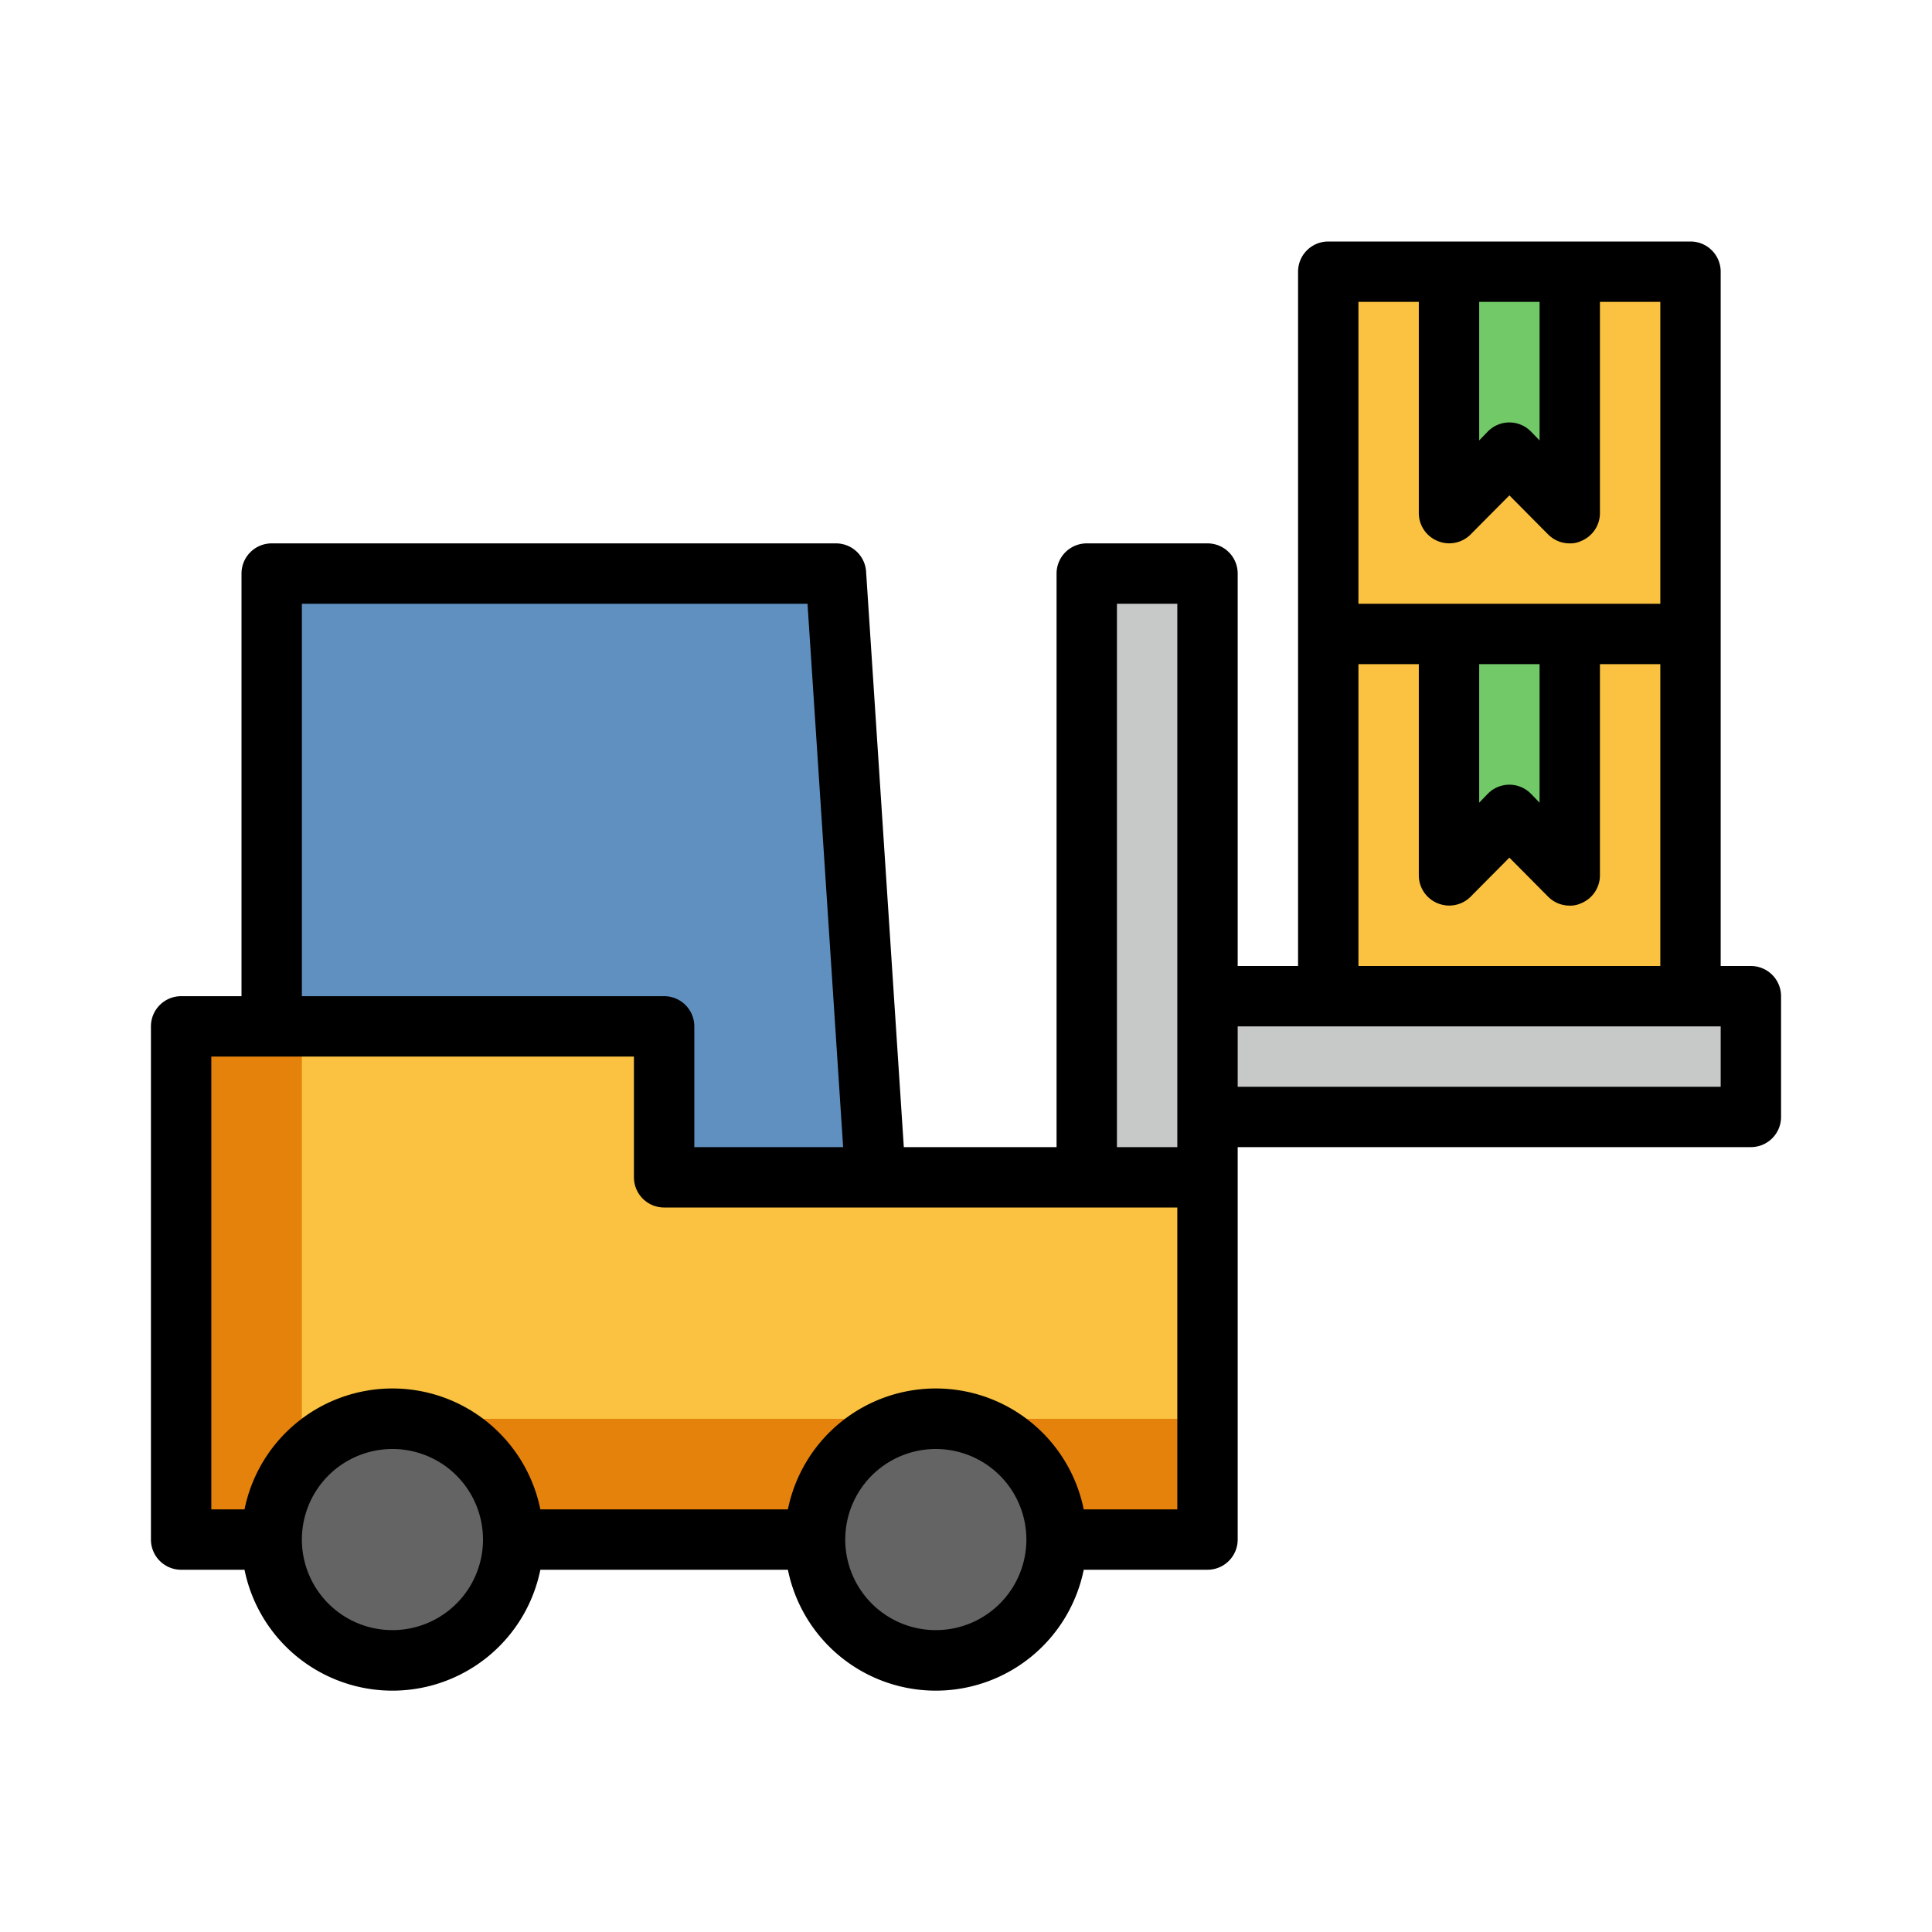
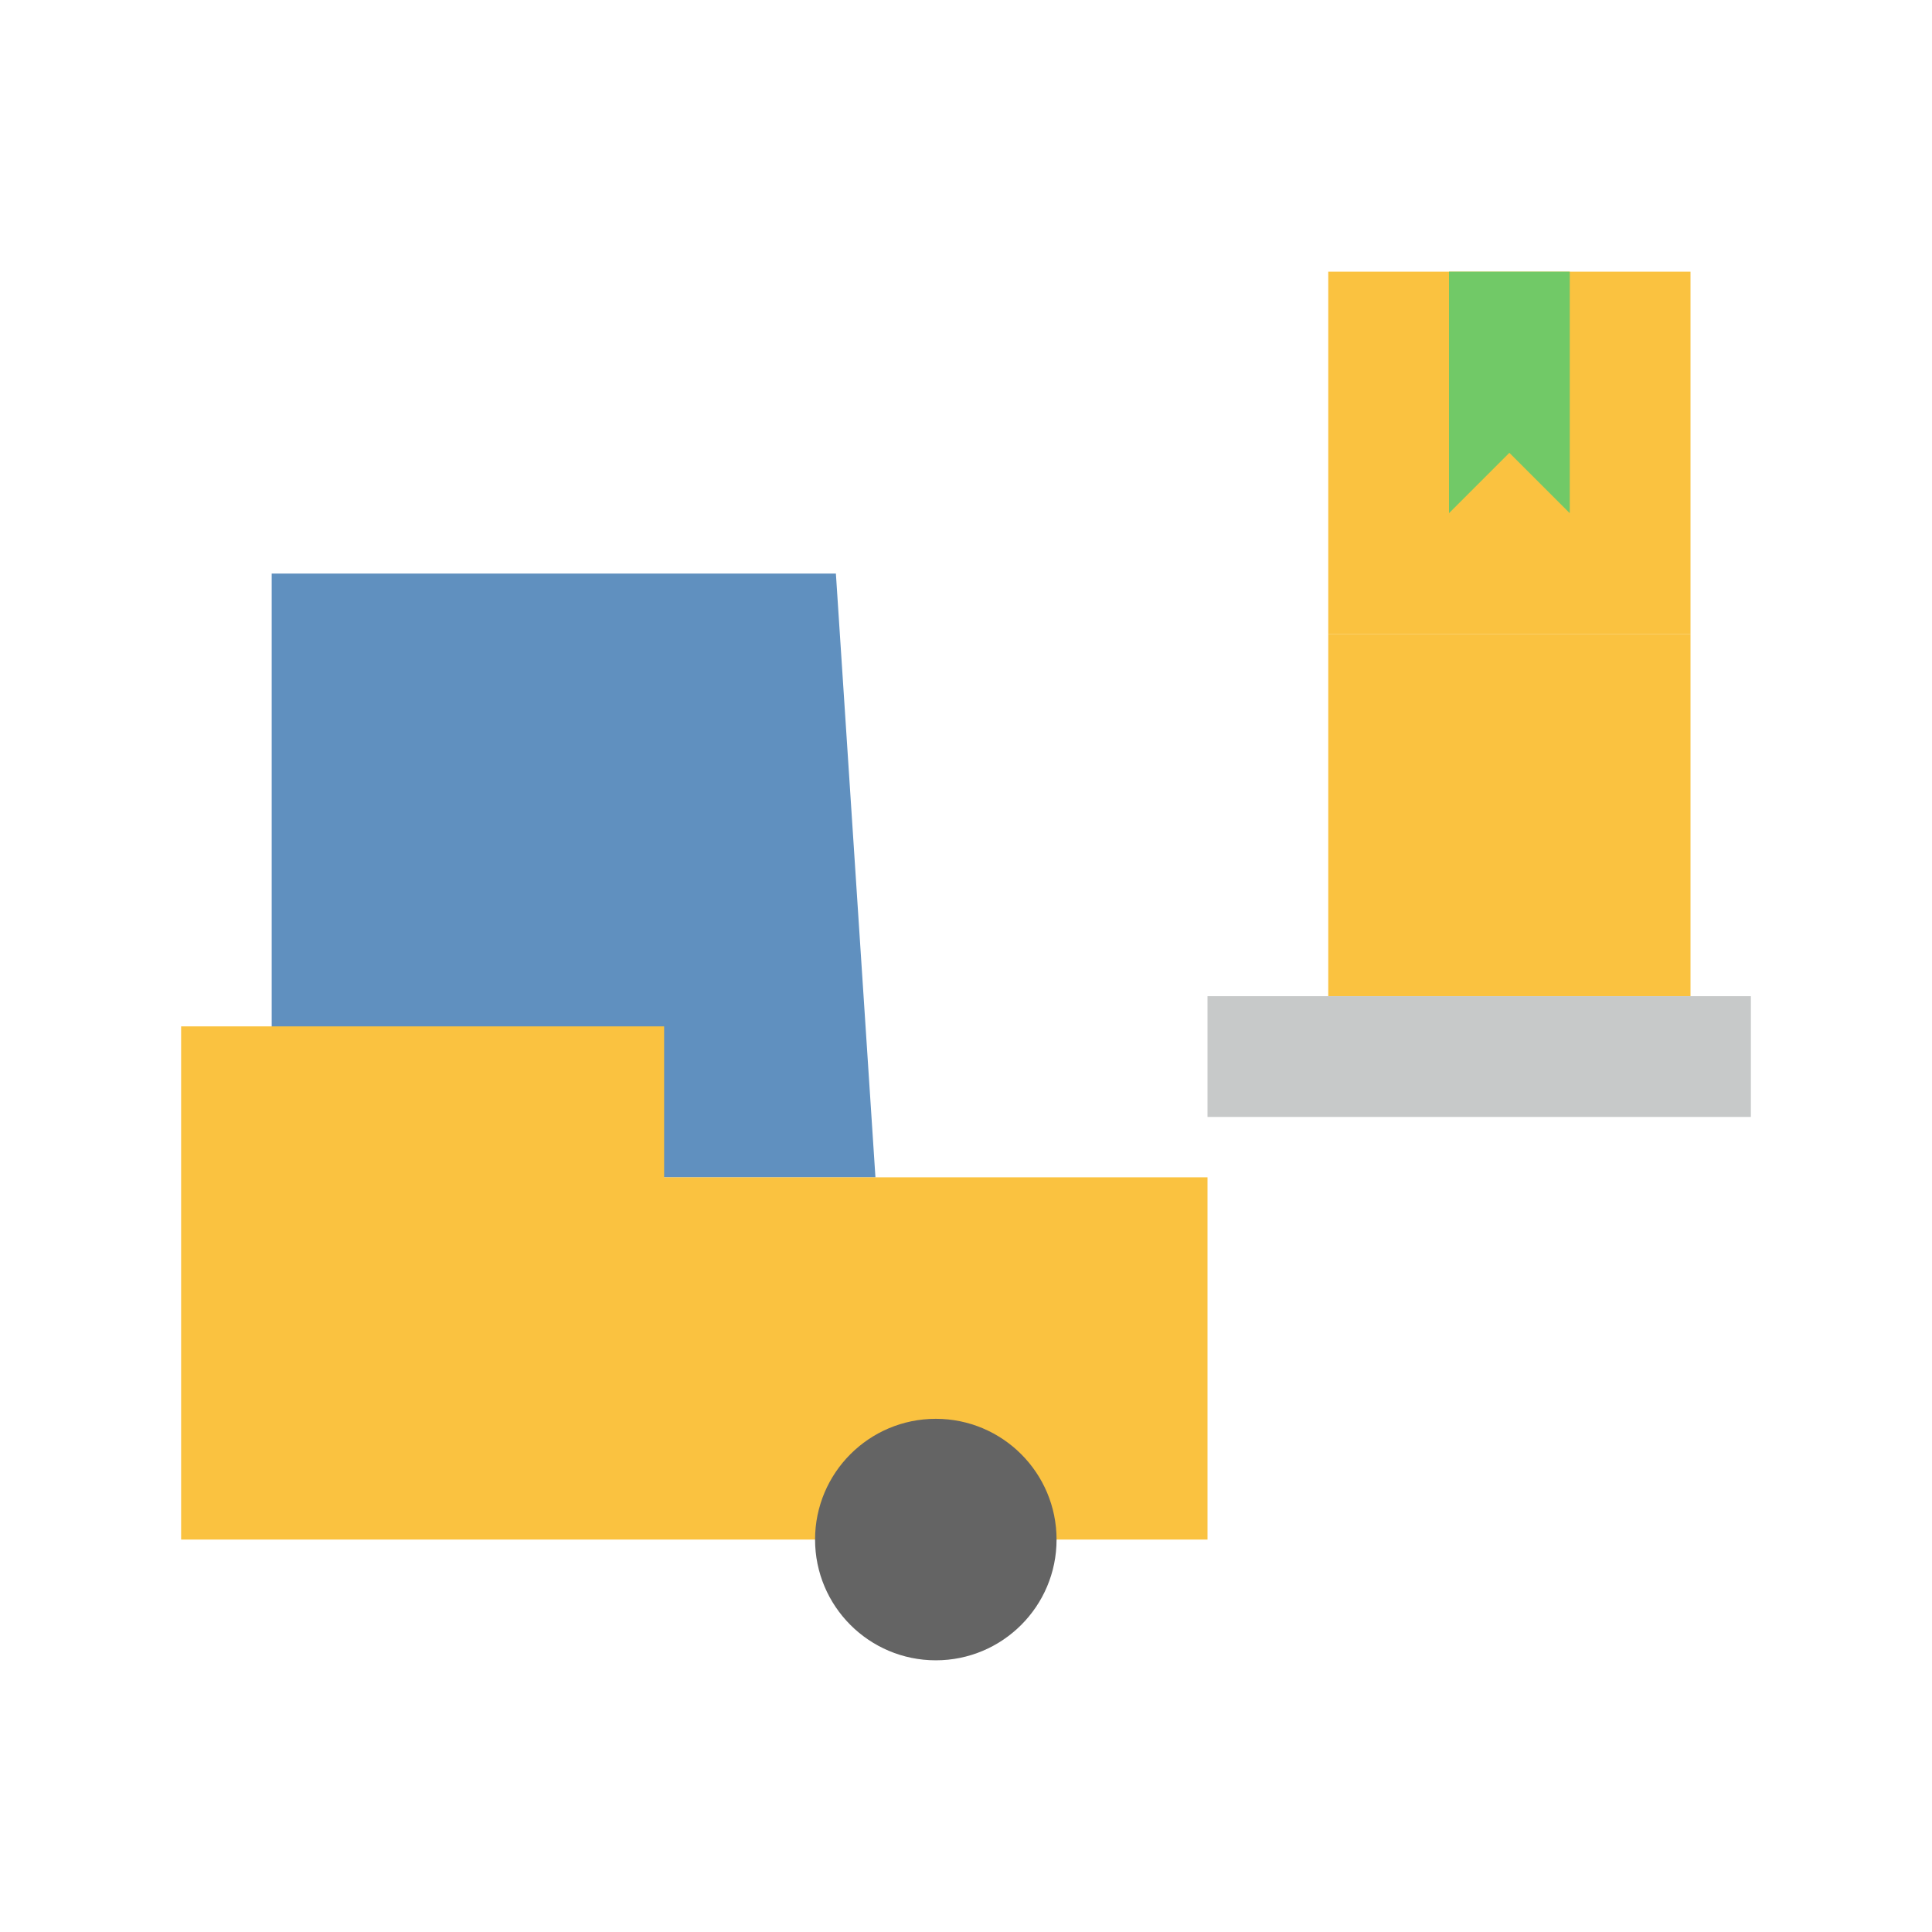
<svg xmlns="http://www.w3.org/2000/svg" id="Layer_1" height="512" viewBox="0 0 64 64" width="512" data-name="Layer 1">
  <path d="m44 33v-12h12v12" fill="#fac240" />
  <path d="m44 21v-12h12v12" fill="#fac240" />
-   <path d="m48 21v8l2-2 2 2v-8" fill="#71c967" />
  <path d="m48 9v8l2-2 2 2v-8" fill="#71c967" />
  <path d="m40 37h18v-4h-2-12-4" fill="#c7c9c9" />
-   <path d="m40 39v-20h-4v20" fill="#c7c9c9" />
  <path d="m9 39v-20h18.69l1.31 20" fill="#6090bf" />
  <path d="m9 51h-3v-17h16v5h18v12h-5" fill="#fac240" />
-   <path d="m10 34h-4v17h34v-4h-30z" fill="#e5820c" />
-   <circle cx="13" cy="51" fill="#646464" r="4" />
  <circle cx="31" cy="51" fill="#646464" r="4" />
-   <path d="m59 37v-4a1 1 0 0 0 -1-1h-1v-23a1 1 0 0 0 -1-1h-12a1 1 0 0 0 -1 1v23h-2v-13a1 1 0 0 0 -1-1h-4a1 1 0 0 0 -1 1v19h-5.06l-1.25-19.07a1 1 0 0 0 -1-.93h-18.69a1 1 0 0 0 -1 1v14h-2a1 1 0 0 0 -1 1v17a1 1 0 0 0 1 1h2.1a5 5 0 0 0 9.8 0h8.2a5 5 0 0 0 9.8 0h4.1a1 1 0 0 0 1-1v-13h17a1 1 0 0 0 1-1zm-10-27h2v4.59l-.29-.3a1 1 0 0 0 -1.42 0l-.29.3zm-2 0v7a1 1 0 0 0 .62.92 1 1 0 0 0 1.09-.21l1.29-1.3 1.29 1.3a1 1 0 0 0 .71.29.84.84 0 0 0 .38-.08 1 1 0 0 0 .62-.92v-7h2v10h-10v-10zm2 12h2v4.59l-.29-.3a1 1 0 0 0 -1.42 0l-.29.3zm-4 0h2v7a1 1 0 0 0 .62.92 1 1 0 0 0 1.09-.21l1.29-1.3 1.29 1.3a1 1 0 0 0 .71.29.84.84 0 0 0 .38-.08 1 1 0 0 0 .62-.92v-7h2v10h-10zm-8-2h2v18h-2zm-27 0h16.75l1.18 18h-4.93v-4a1 1 0 0 0 -1-1h-12zm3 34a3 3 0 1 1 3-3 3 3 0 0 1 -3 3zm18 0a3 3 0 1 1 3-3 3 3 0 0 1 -3 3zm8-4h-3.1a5 5 0 0 0 -9.8 0h-8.2a5 5 0 0 0 -9.8 0h-1.1v-15h14v4a1 1 0 0 0 1 1h17zm18-14h-16v-2h16z" />
</svg>